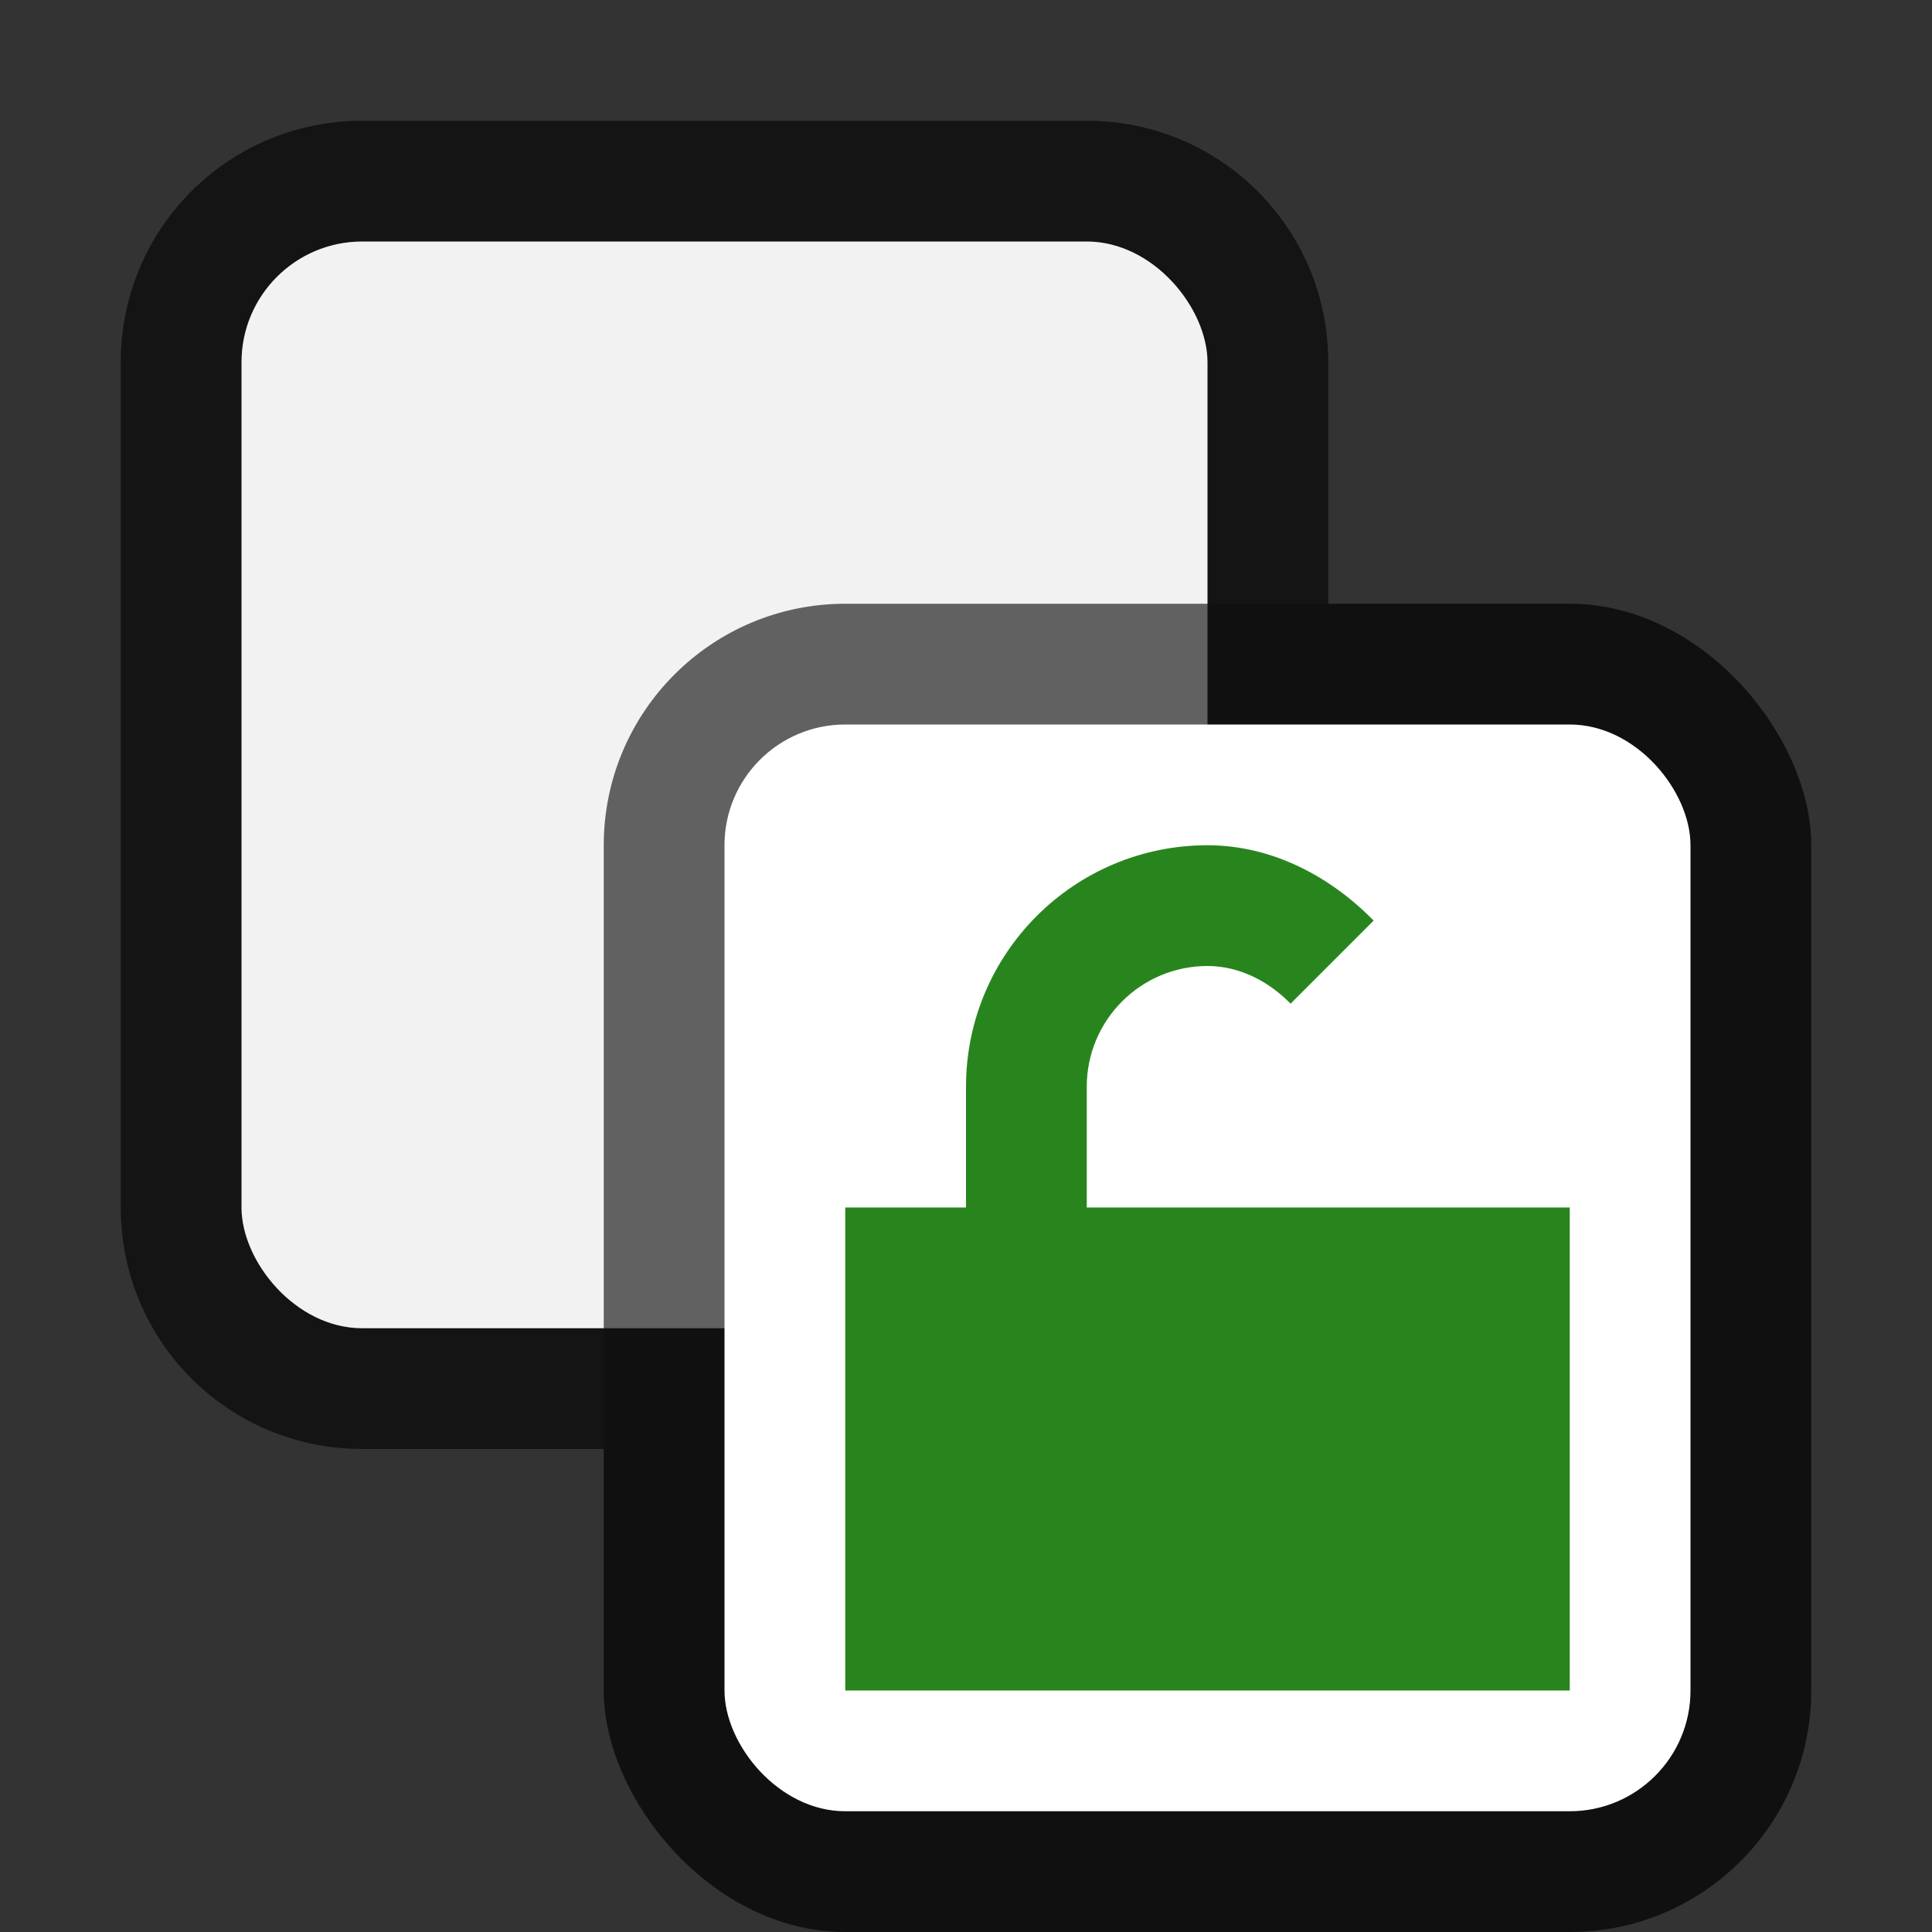
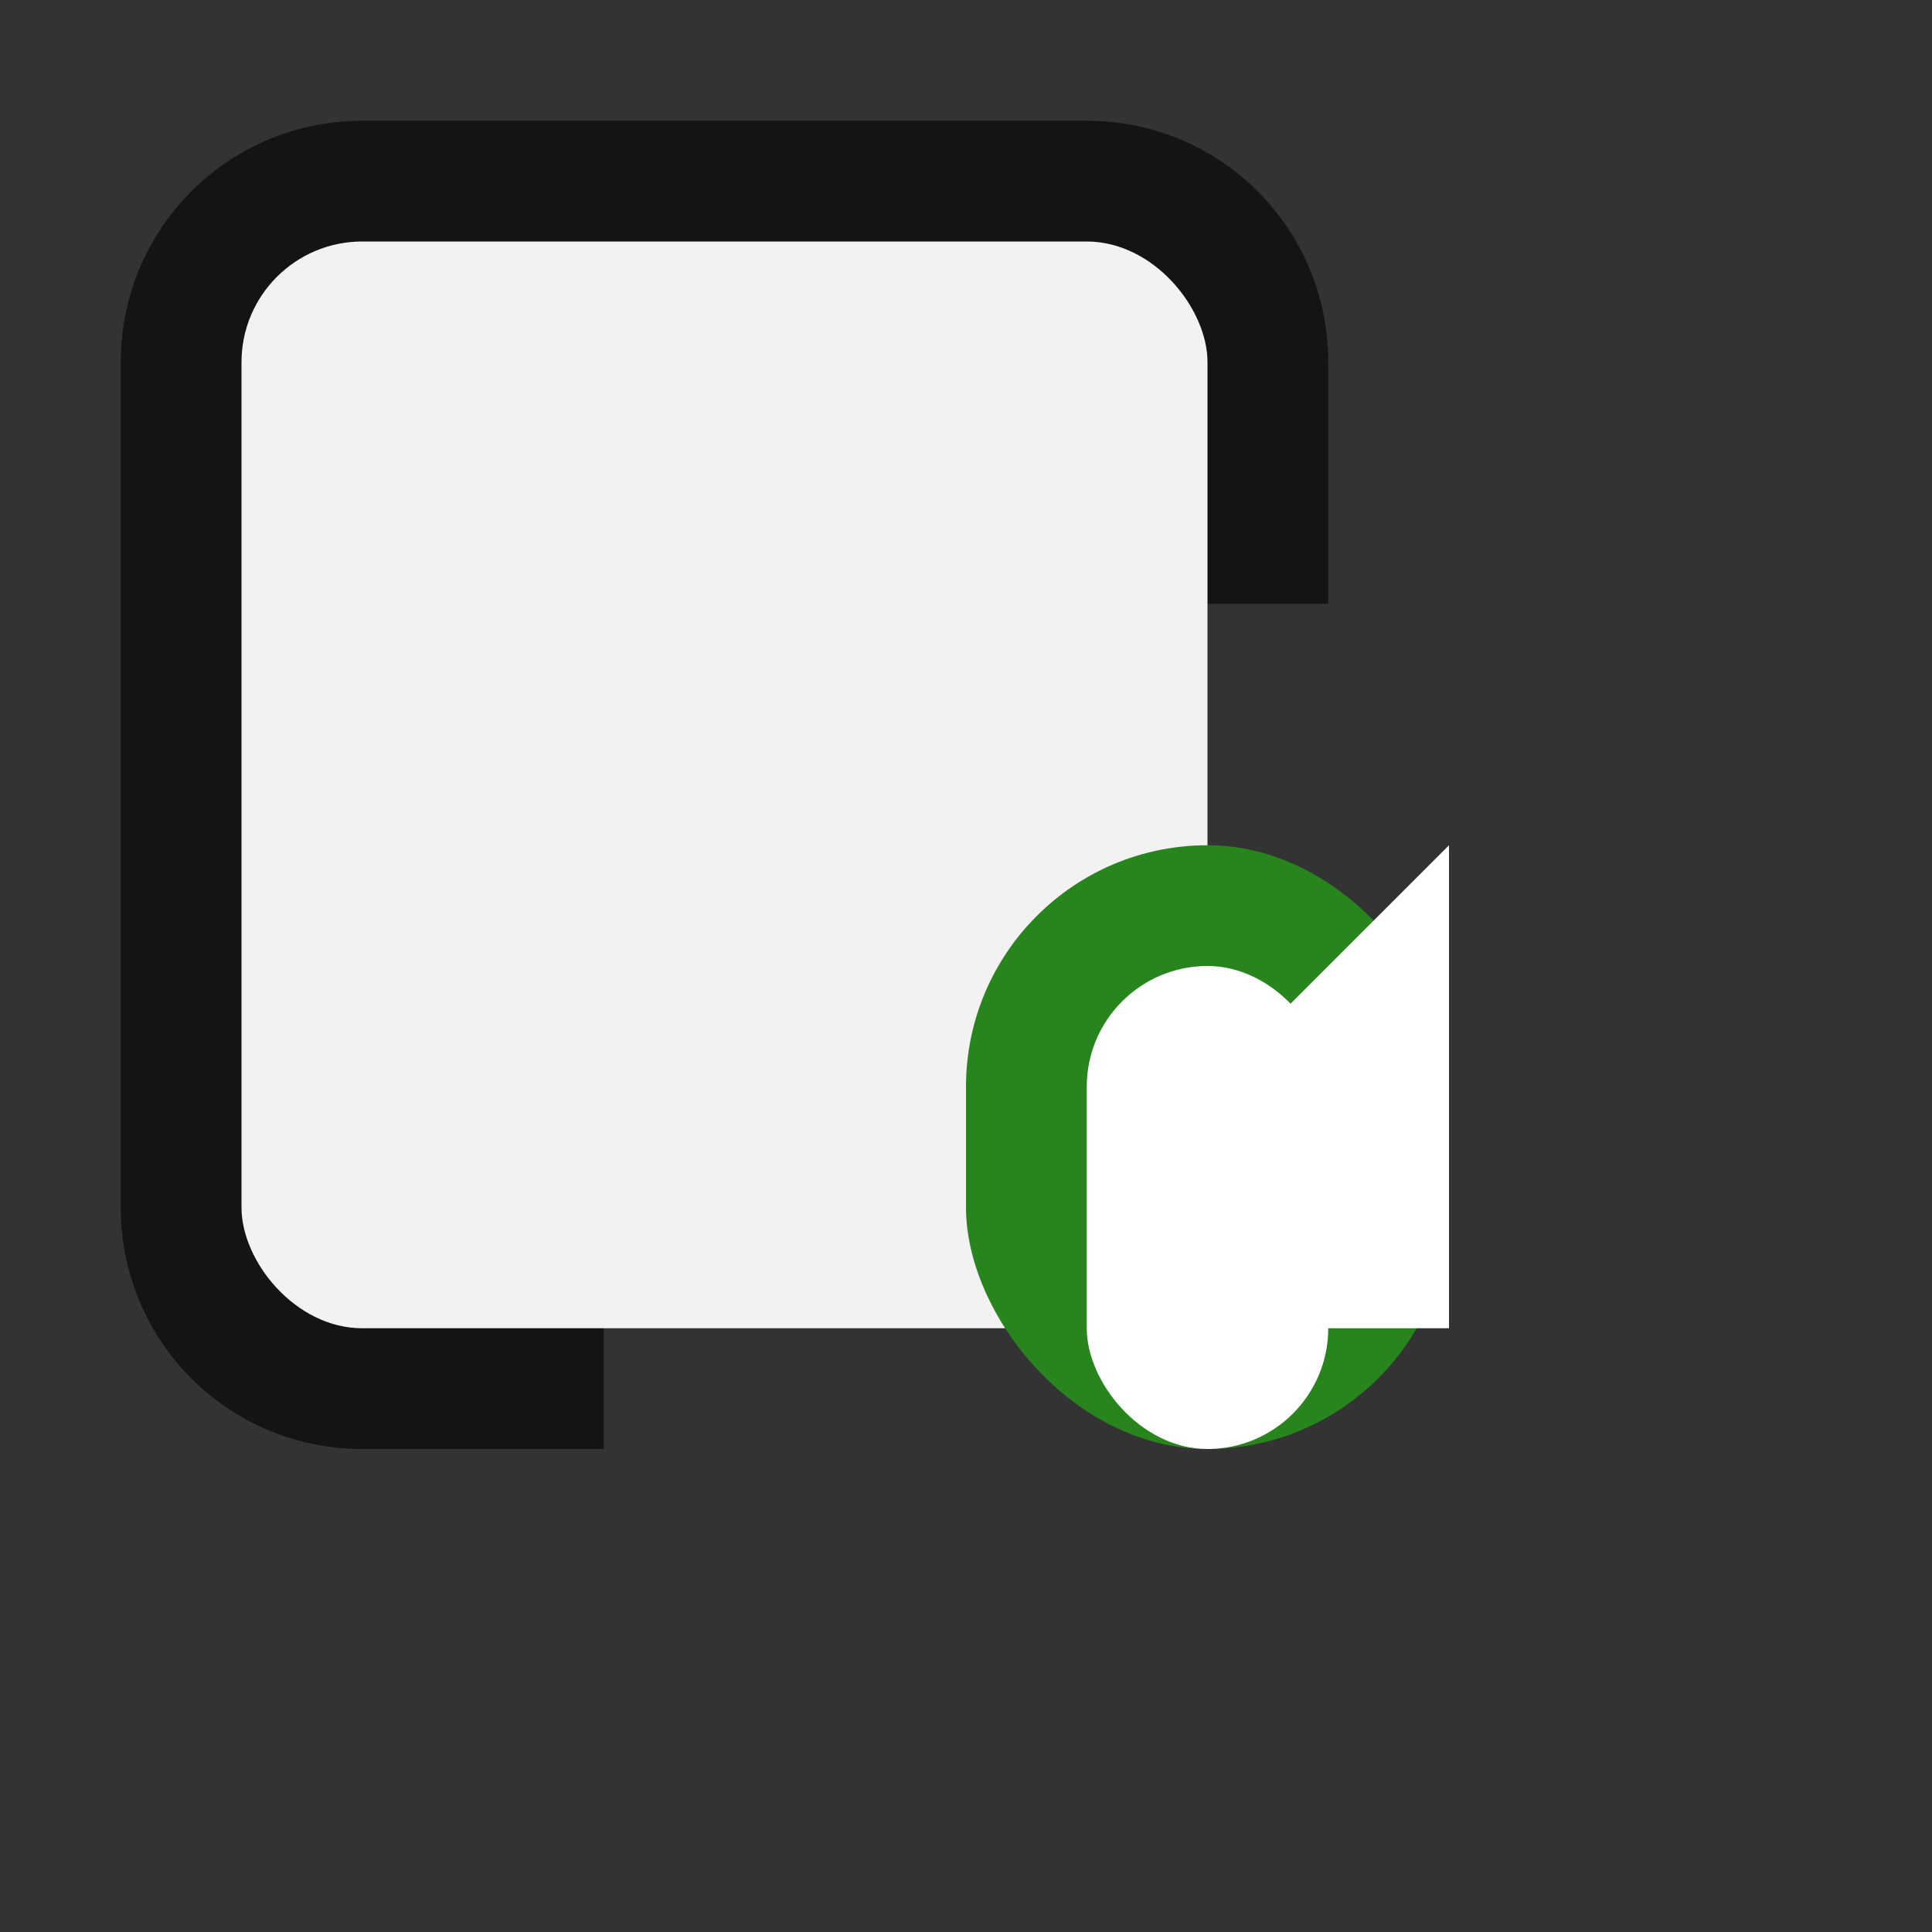
<svg xmlns="http://www.w3.org/2000/svg" xmlns:ns1="http://sodipodi.sourceforge.net/DTD/sodipodi-0.dtd" xmlns:ns2="http://www.inkscape.org/namespaces/inkscape" height="16" width="16" version="1.1" id="svg865" ns1:docname="edit-clone-unlink.svg" ns2:version="0.92.4 (5da689c313, 2019-01-14)">
  <rect width="100%" height="100%" fill="#333333" stroke="none" />
  <defs id="defs869" />
  <ns1:namedview pagecolor="#ffffff" bordercolor="#666666" borderopacity="1" objecttolerance="10" gridtolerance="10" guidetolerance="10" ns2:pageopacity="0" ns2:pageshadow="2" ns2:window-width="1294" ns2:window-height="704" id="namedview867" showgrid="false" ns2:zoom="1" ns2:cx="14.298075" ns2:cy="2.9696699" ns2:window-x="72" ns2:window-y="27" ns2:window-maximized="1" ns2:current-layer="svg865">
    <ns2:grid type="xygrid" id="grid901" />
  </ns1:namedview>
-   <rect style="opacity:0.2;vector-effect:none;fill:#000000;fill-opacity:1;stroke:none;stroke-width:2;stroke-linecap:round;stroke-linejoin:round;stroke-miterlimit:4;stroke-dasharray:none;stroke-dashoffset:0;stroke-opacity:1" id="rect899-1" width="10" height="11" x="5" y="5" ry="2" rx="2" />
  <path style="opacity:0.6;vector-effect:none;fill:#000000;fill-opacity:1;stroke:none;stroke-width:2;stroke-linecap:round;stroke-linejoin:round;stroke-miterlimit:4;stroke-dasharray:none;stroke-dashoffset:0;stroke-opacity:1" d="M 3 1 C 1.892 1 1 1.892 1 3 L 1 10 C 1 11.108 1.892 12 3 12 L 5 12 L 5 7 C 5 5.892 5.892 5 7 5 L 11 5 L 11 3 C 11 1.892 10.108 1 9 1 L 3 1 z " id="rect899-2-7" />
  <rect style="opacity:1;vector-effect:none;fill:#f2f2f2;fill-opacity:1;stroke:none;stroke-width:2;stroke-linecap:round;stroke-linejoin:round;stroke-miterlimit:4;stroke-dasharray:none;stroke-dashoffset:0;stroke-opacity:1" id="rect873-1" width="8" height="9" x="2" y="2" ry="1" rx="1" />
-   <rect style="opacity:0.6;vector-effect:none;fill:#000000;fill-opacity:1;stroke:none;stroke-width:2;stroke-linecap:round;stroke-linejoin:round;stroke-miterlimit:4;stroke-dasharray:none;stroke-dashoffset:0;stroke-opacity:1" id="rect899" width="10" height="11" x="5" y="5" ry="2" rx="2" />
-   <rect style="opacity:1;vector-effect:none;fill:#ffffff;fill-opacity:1;stroke:none;stroke-width:2;stroke-linecap:round;stroke-linejoin:round;stroke-miterlimit:4;stroke-dasharray:none;stroke-dashoffset:0;stroke-opacity:1" id="rect873" width="8" height="9" x="6" y="6" ry="1" rx="1" />
  <rect style="opacity:1;vector-effect:none;fill:#28851e;fill-opacity:1;stroke:none;stroke-width:1.002;stroke-linecap:round;stroke-linejoin:round;stroke-miterlimit:4;stroke-dasharray:none;stroke-dashoffset:0;stroke-opacity:1" id="rect3152" width="4" height="5" x="8" y="7" rx="2" ry="2" />
  <rect style="opacity:1;vector-effect:none;fill:#ffffff;fill-opacity:1;stroke:none;stroke-width:1.002;stroke-linecap:round;stroke-linejoin:round;stroke-miterlimit:4;stroke-dasharray:none;stroke-dashoffset:0;stroke-opacity:1" id="rect3152-3" width="2" height="4" x="9" y="8" rx="1" ry="1" />
  <path style="opacity:1;vector-effect:none;fill:#ffffff;fill-opacity:1;stroke:none;stroke-width:1.002;stroke-linecap:round;stroke-linejoin:round;stroke-miterlimit:4;stroke-dasharray:none;stroke-dashoffset:0;stroke-opacity:1" d="m 10,9 2,-2 v 4 h -2 z" id="rect3188" ns2:connector-curvature="0" ns1:nodetypes="ccccc" />
-   <rect style="opacity:1;vector-effect:none;fill:#28851e;fill-opacity:1;stroke:none;stroke-width:1.002;stroke-linecap:round;stroke-linejoin:round;stroke-miterlimit:4;stroke-dasharray:none;stroke-dashoffset:0;stroke-opacity:1" id="rect3150" width="6" height="4" x="7" y="10" />
</svg>